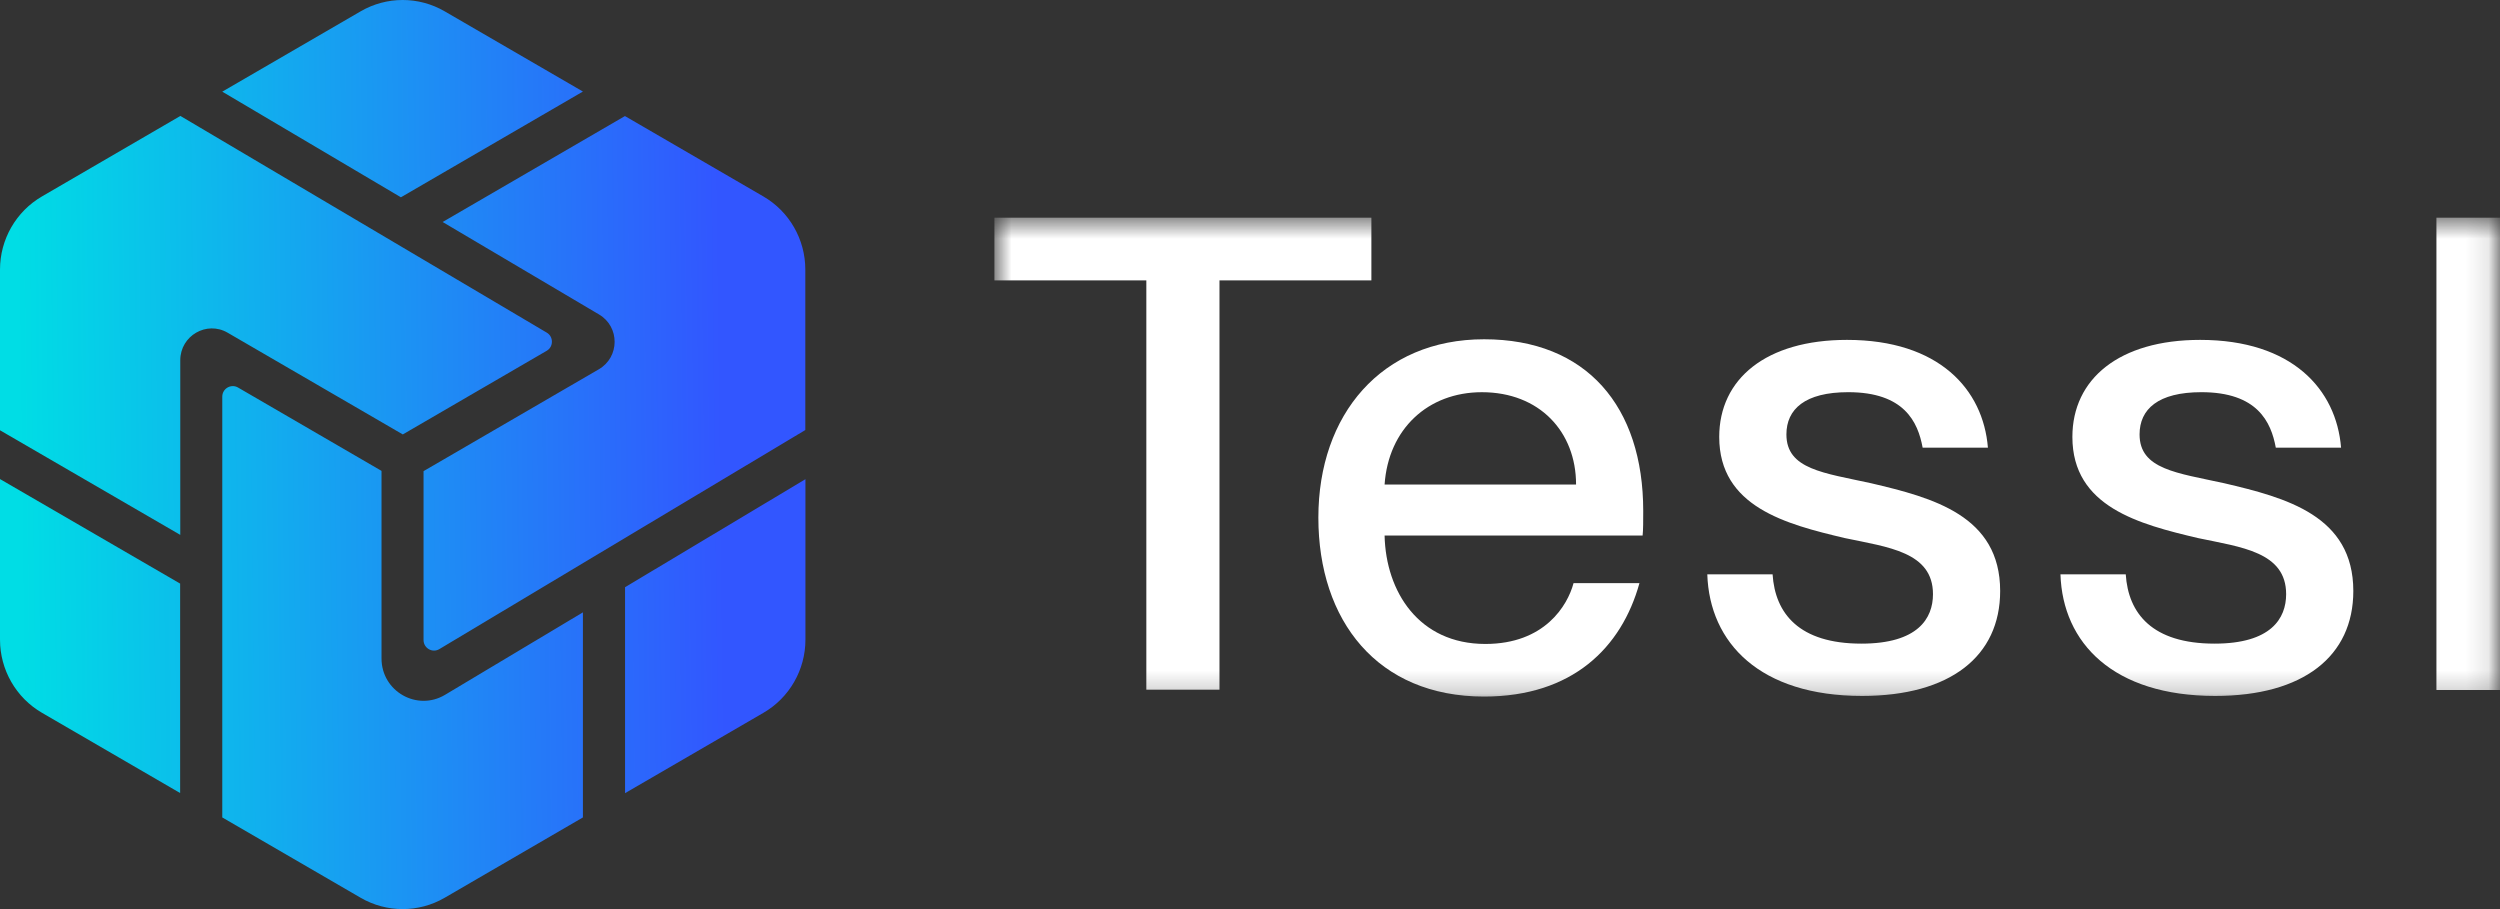
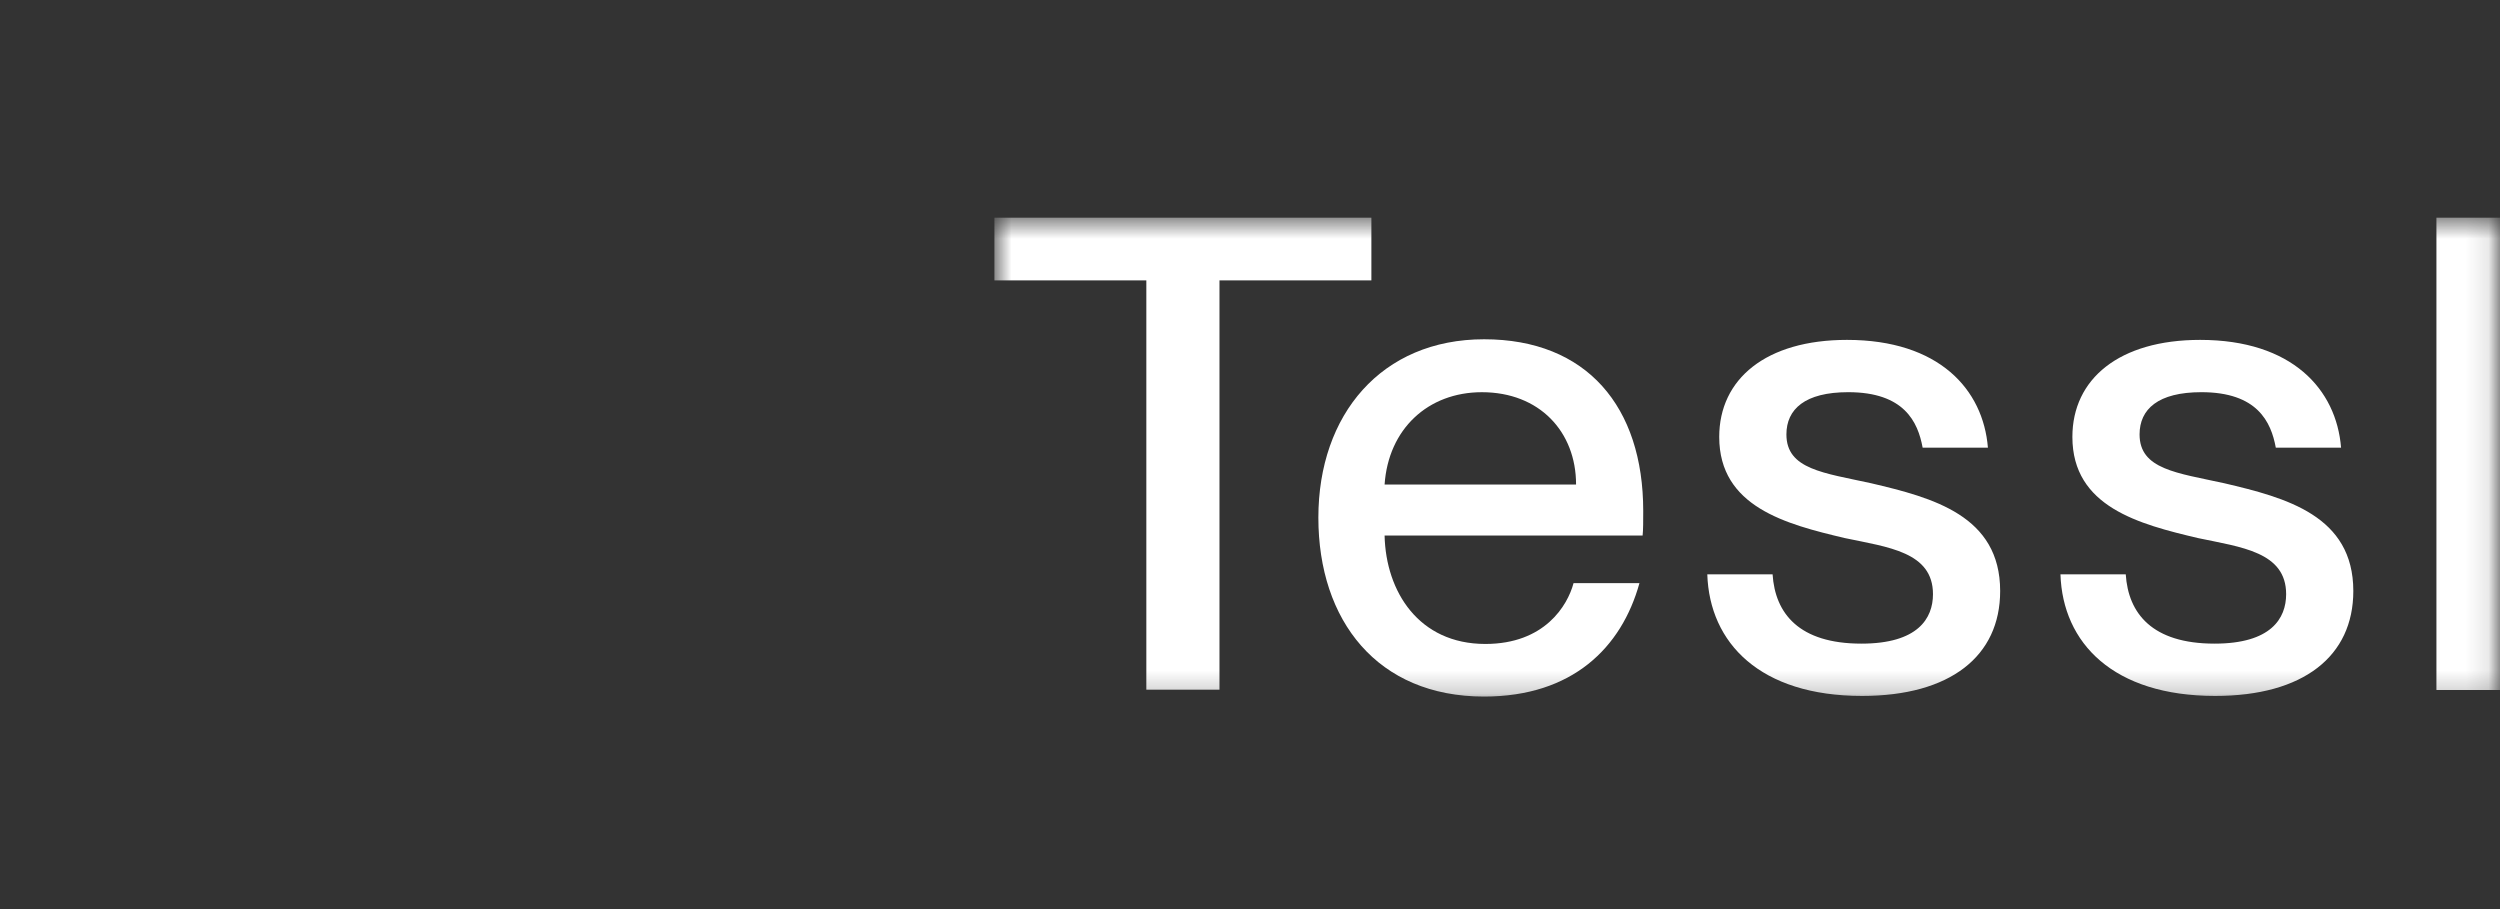
<svg xmlns="http://www.w3.org/2000/svg" width="110" height="40" viewBox="0 0 110 40" fill="none">
  <rect x="0" y="0" width="110" height="40" fill="#333333" stroke="none" />
  <g clip-path="url(#clip0_12943_31318)">
    <mask id="mask0_12943_31318" style="mask-type:luminance" maskUnits="userSpaceOnUse" x="43" y="9" width="67" height="22">
      <path d="M109.896 9.578H43.754V30.789H109.896V9.578Z" fill="white" />
    </mask>
    <g mask="url(#mask0_12943_31318)">
      <path d="M50.439 30.36V12.337H43.754V9.578H60.341V12.337H53.657V30.346H50.439V30.36Z" fill="white" />
      <path d="M72.275 23.565H60.922C60.977 26.032 62.427 28.334 65.355 28.334C67.966 28.334 68.974 26.642 69.236 25.658H72.136C71.349 28.5 69.181 30.649 65.3 30.649C60.604 30.649 58.008 27.308 58.008 22.774C58.008 18.241 60.784 14.928 65.3 14.928C69.816 14.928 72.302 17.894 72.302 22.483C72.302 22.885 72.302 23.329 72.275 23.565ZM69.347 21.319C69.347 18.99 67.731 17.257 65.203 17.257C62.828 17.257 61.088 18.879 60.922 21.319H69.347Z" fill="white" />
      <path d="M75.135 25.27H77.994C78.104 26.989 79.154 28.32 81.902 28.32C84.388 28.32 85.051 27.21 85.051 26.143C85.051 24.285 83.076 24.077 81.17 23.675C78.588 23.065 75.646 22.303 75.646 19.225C75.646 16.674 77.704 14.955 81.267 14.955C85.314 14.955 87.261 17.132 87.468 19.697H84.596C84.388 18.56 83.781 17.256 81.322 17.256C79.416 17.256 78.602 18.005 78.602 19.114C78.602 20.653 80.245 20.805 82.331 21.263C85.051 21.901 88.007 22.691 88.007 26.004C88.007 28.874 85.811 30.621 81.93 30.621C77.441 30.621 75.218 28.292 75.121 25.27H75.135Z" fill="white" />
      <path d="M90.674 25.27H93.533C93.643 26.989 94.693 28.32 97.441 28.32C99.927 28.32 100.59 27.21 100.59 26.143C100.59 24.285 98.615 24.077 96.71 23.675C94.127 23.065 91.185 22.303 91.185 19.225C91.185 16.674 93.243 14.955 96.806 14.955C100.853 14.955 102.8 17.132 103.007 19.697H100.135C99.927 18.56 99.32 17.256 96.861 17.256C94.955 17.256 94.141 18.005 94.141 19.114C94.141 20.653 95.784 20.805 97.87 21.263C100.59 21.901 103.546 22.691 103.546 26.004C103.546 28.874 101.35 30.621 97.469 30.621C92.98 30.621 90.757 28.292 90.66 25.27H90.674Z" fill="white" />
      <path d="M107.203 30.36V9.578H110.034V30.36H107.203Z" fill="white" />
    </g>
-     <path fill-rule="evenodd" clip-rule="evenodd" d="M15.869 0.498L9.78 4.033L17.64 8.681L25.648 4.028L19.565 0.498C18.421 -0.166 17.013 -0.166 15.869 0.498ZM7.932 15.845V23.535L0 18.932V11.862C0 10.534 0.704 9.306 1.848 8.642L7.937 5.101L24.053 14.633C24.361 14.811 24.361 15.259 24.053 15.436L17.723 19.115L10.016 14.639C9.092 14.102 7.937 14.772 7.932 15.845ZM19.471 9.765L19.476 9.768L19.471 9.77V9.765ZM19.476 9.768L27.497 5.107L33.586 8.642C34.73 9.306 35.434 10.534 35.434 11.862V18.921L19.334 28.559C19.026 28.747 18.636 28.52 18.636 28.16V20.73L26.347 16.249C27.271 15.712 27.277 14.379 26.358 13.837L19.476 9.768ZM27.502 34.899V25.837L35.439 21.084V28.144C35.439 29.472 34.735 30.7 33.591 31.364L27.502 34.899ZM7.932 25.682L0 21.079V28.144C0 29.472 0.704 30.7 1.848 31.364L7.926 34.894V25.682H7.932ZM19.581 30.573L25.648 26.943V35.967L19.565 39.502C18.421 40.166 17.013 40.166 15.869 39.502L9.78 35.967V25.654V17.455C9.78 17.095 10.165 16.874 10.473 17.051L16.787 20.719V28.974C16.787 30.418 18.349 31.308 19.581 30.573Z" fill="url(#paint0_linear_12943_31318)" />
  </g>
  <defs>
    <linearGradient id="paint0_linear_12943_31318" x1="0.929" y1="26.667" x2="35.287" y2="26.267" gradientUnits="userSpaceOnUse">
      <stop stop-color="#00DDE5" />
      <stop offset="0.9" stop-color="#3256FF" />
    </linearGradient>
    <clipPath id="clip0_12943_31318">
      <rect width="110" height="40" fill="white" />
    </clipPath>
  </defs>
</svg>